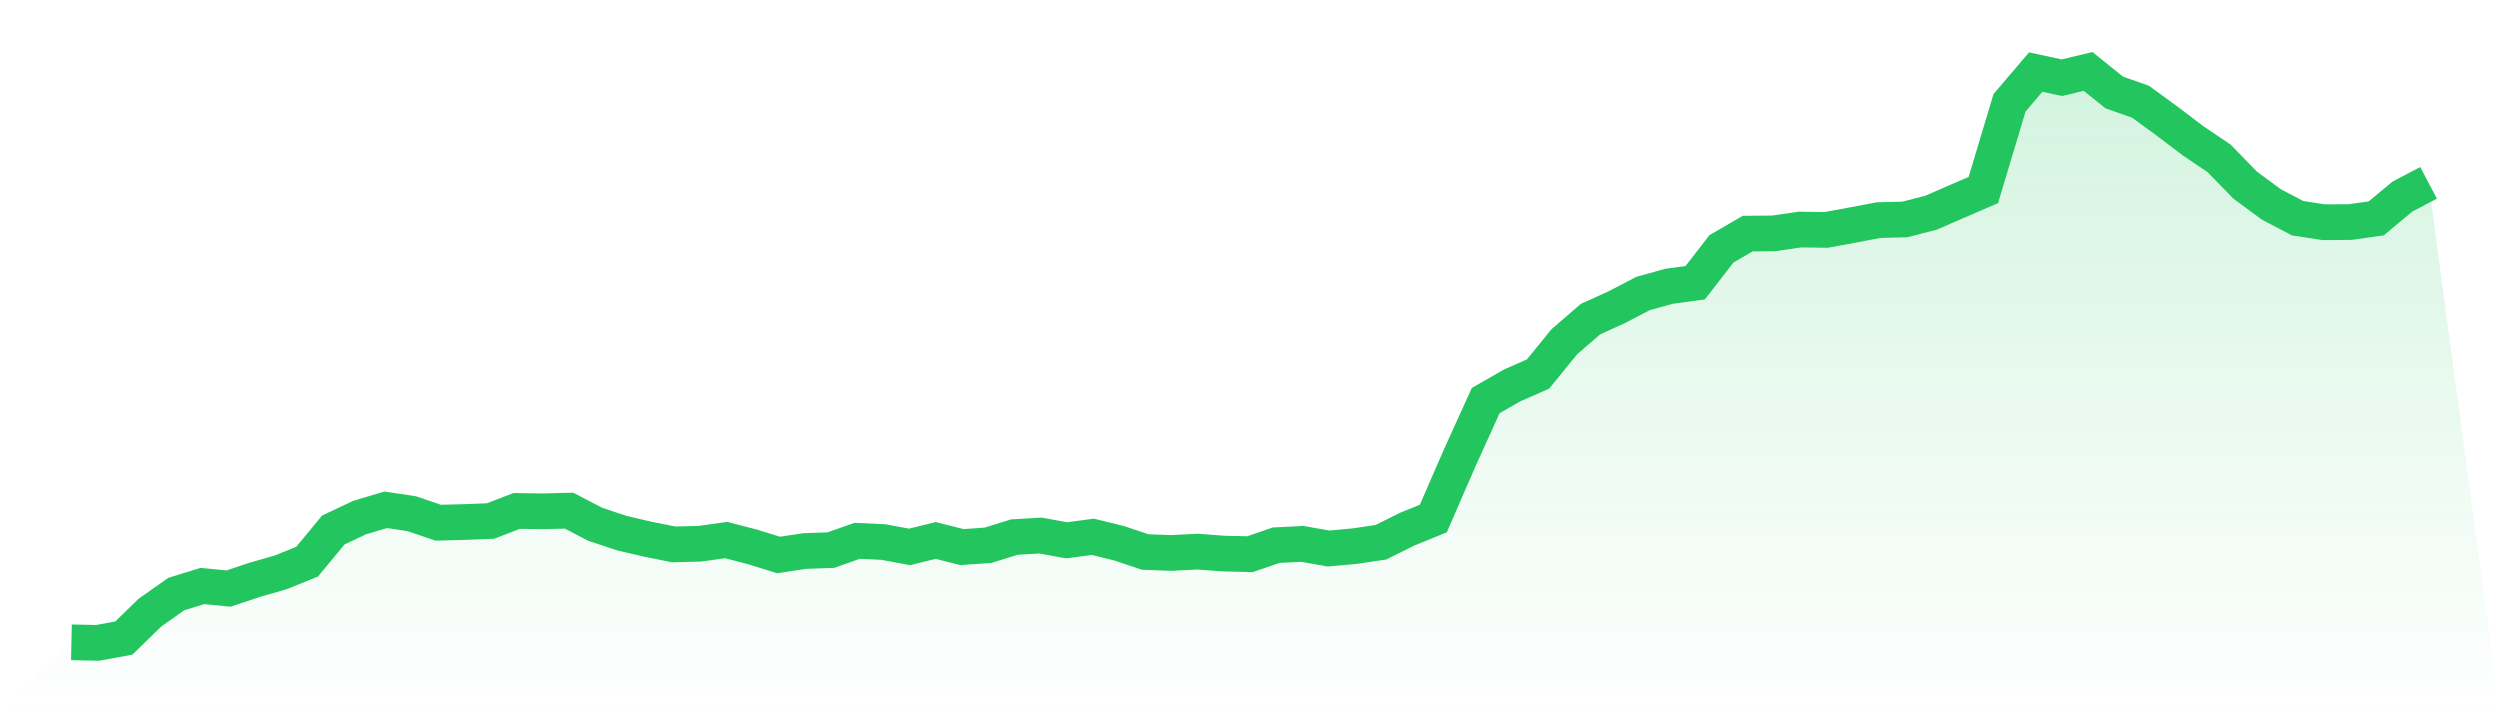
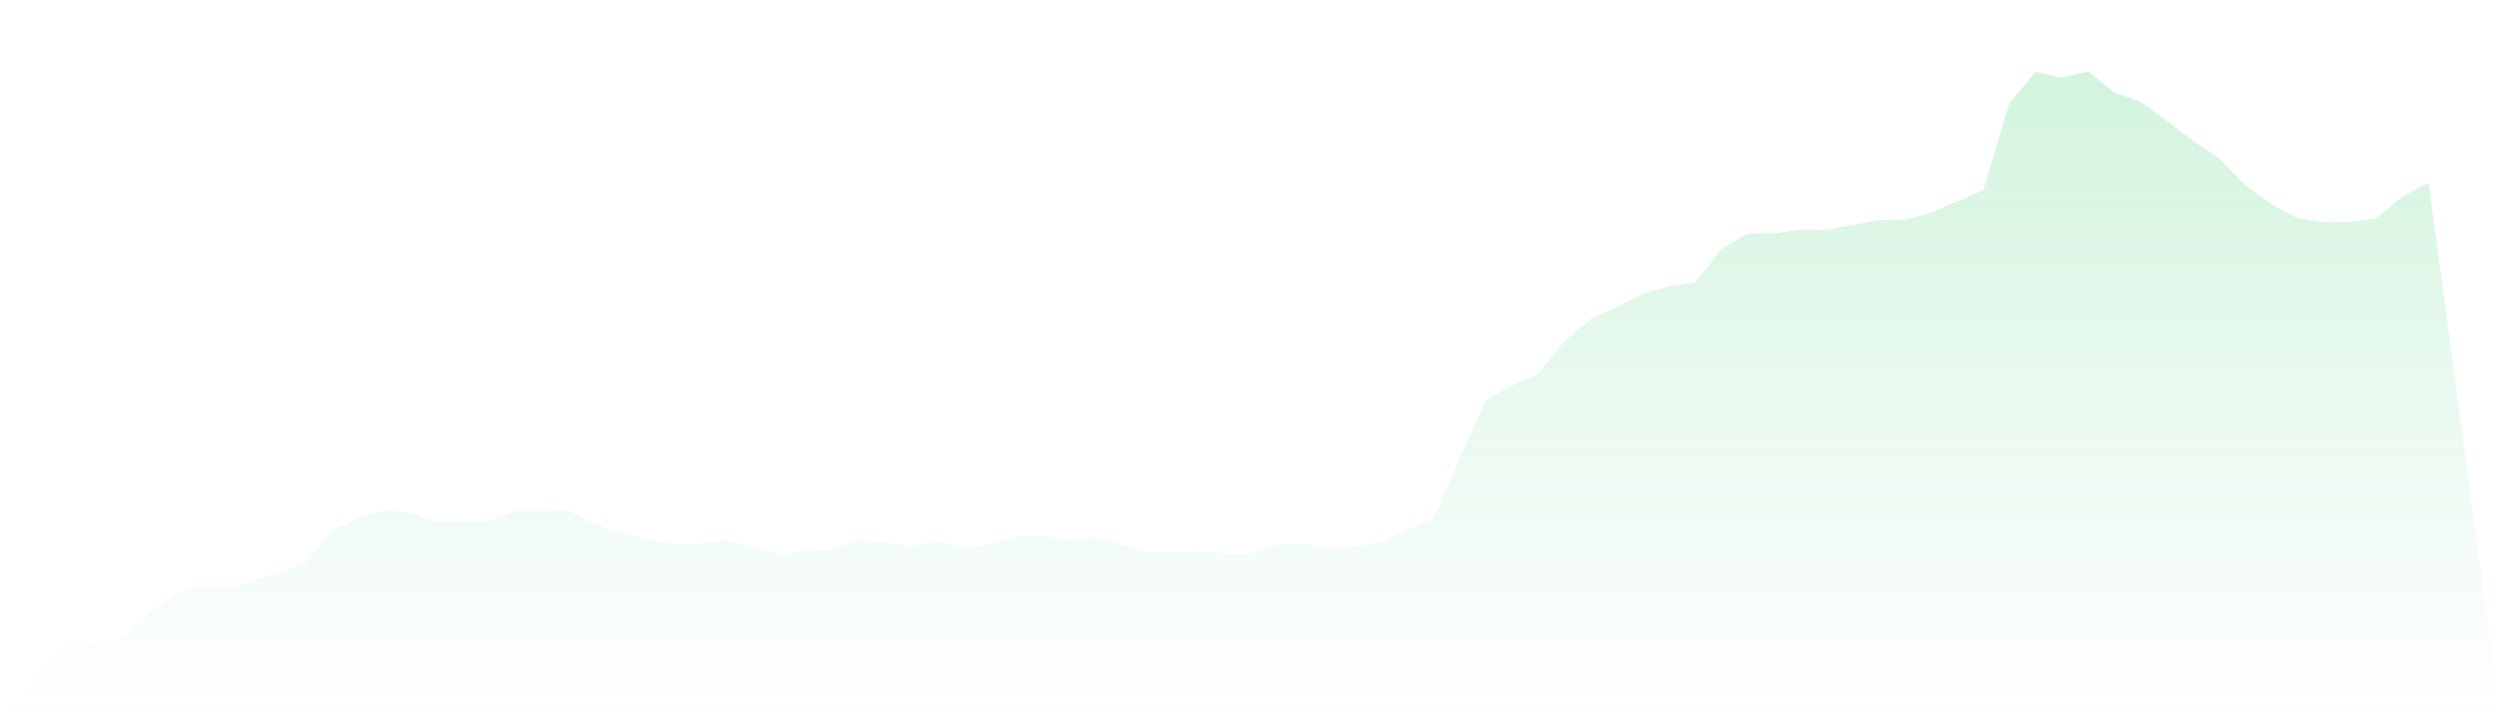
<svg xmlns="http://www.w3.org/2000/svg" viewBox="0 0 140 40">
  <defs>
    <linearGradient id="gradient" x1="0" x2="0" y1="0" y2="1">
      <stop offset="0%" stop-color="#22c55e" stop-opacity="0.2" />
      <stop offset="100%" stop-color="#22c55e" stop-opacity="0" />
    </linearGradient>
  </defs>
  <path d="M4,35.97 L4,35.97 L5.467,36 L6.933,35.731 L8.4,34.305 L9.867,33.269 L11.333,32.816 L12.8,32.959 L14.267,32.469 L15.733,32.048 L17.2,31.452 L18.667,29.678 L20.133,28.986 L21.6,28.547 L23.067,28.769 L24.533,29.271 L26,29.234 L27.467,29.177 L28.933,28.613 L30.4,28.634 L31.867,28.596 L33.333,29.36 L34.8,29.849 L36.267,30.194 L37.733,30.487 L39.2,30.448 L40.667,30.243 L42.133,30.624 L43.6,31.078 L45.067,30.858 L46.533,30.805 L48,30.286 L49.467,30.354 L50.933,30.626 L52.4,30.266 L53.867,30.637 L55.333,30.535 L56.8,30.077 L58.267,29.99 L59.733,30.258 L61.2,30.061 L62.667,30.422 L64.133,30.912 L65.6,30.966 L67.067,30.891 L68.533,31.001 L70,31.034 L71.467,30.53 L72.933,30.458 L74.4,30.717 L75.867,30.583 L77.333,30.365 L78.8,29.634 L80.267,29.037 L81.733,25.663 L83.2,22.431 L84.667,21.59 L86.133,20.942 L87.6,19.138 L89.067,17.871 L90.533,17.205 L92,16.44 L93.467,16.031 L94.933,15.831 L96.4,13.936 L97.867,13.083 L99.333,13.069 L100.8,12.854 L102.267,12.875 L103.733,12.604 L105.2,12.327 L106.667,12.29 L108.133,11.912 L109.6,11.274 L111.067,10.642 L112.533,5.757 L114,4.036 L115.467,4.351 L116.933,4 L118.4,5.18 L119.867,5.695 L121.333,6.763 L122.8,7.877 L124.267,8.866 L125.733,10.371 L127.2,11.451 L128.667,12.221 L130.133,12.445 L131.6,12.436 L133.067,12.23 L134.533,11.01 L136,10.239 L140,40 L0,40 z" fill="url(#gradient)" />
-   <path d="M4,35.97 L4,35.97 L5.467,36 L6.933,35.731 L8.4,34.305 L9.867,33.269 L11.333,32.816 L12.8,32.959 L14.267,32.469 L15.733,32.048 L17.2,31.452 L18.667,29.678 L20.133,28.986 L21.6,28.547 L23.067,28.769 L24.533,29.271 L26,29.234 L27.467,29.177 L28.933,28.613 L30.4,28.634 L31.867,28.596 L33.333,29.36 L34.8,29.849 L36.267,30.194 L37.733,30.487 L39.2,30.448 L40.667,30.243 L42.133,30.624 L43.6,31.078 L45.067,30.858 L46.533,30.805 L48,30.286 L49.467,30.354 L50.933,30.626 L52.4,30.266 L53.867,30.637 L55.333,30.535 L56.8,30.077 L58.267,29.99 L59.733,30.258 L61.2,30.061 L62.667,30.422 L64.133,30.912 L65.6,30.966 L67.067,30.891 L68.533,31.001 L70,31.034 L71.467,30.53 L72.933,30.458 L74.4,30.717 L75.867,30.583 L77.333,30.365 L78.8,29.634 L80.267,29.037 L81.733,25.663 L83.2,22.431 L84.667,21.59 L86.133,20.942 L87.6,19.138 L89.067,17.871 L90.533,17.205 L92,16.44 L93.467,16.031 L94.933,15.831 L96.4,13.936 L97.867,13.083 L99.333,13.069 L100.8,12.854 L102.267,12.875 L103.733,12.604 L105.2,12.327 L106.667,12.29 L108.133,11.912 L109.6,11.274 L111.067,10.642 L112.533,5.757 L114,4.036 L115.467,4.351 L116.933,4 L118.4,5.18 L119.867,5.695 L121.333,6.763 L122.8,7.877 L124.267,8.866 L125.733,10.371 L127.2,11.451 L128.667,12.221 L130.133,12.445 L131.6,12.436 L133.067,12.23 L134.533,11.01 L136,10.239" fill="none" stroke="#22c55e" stroke-width="2" />
</svg>